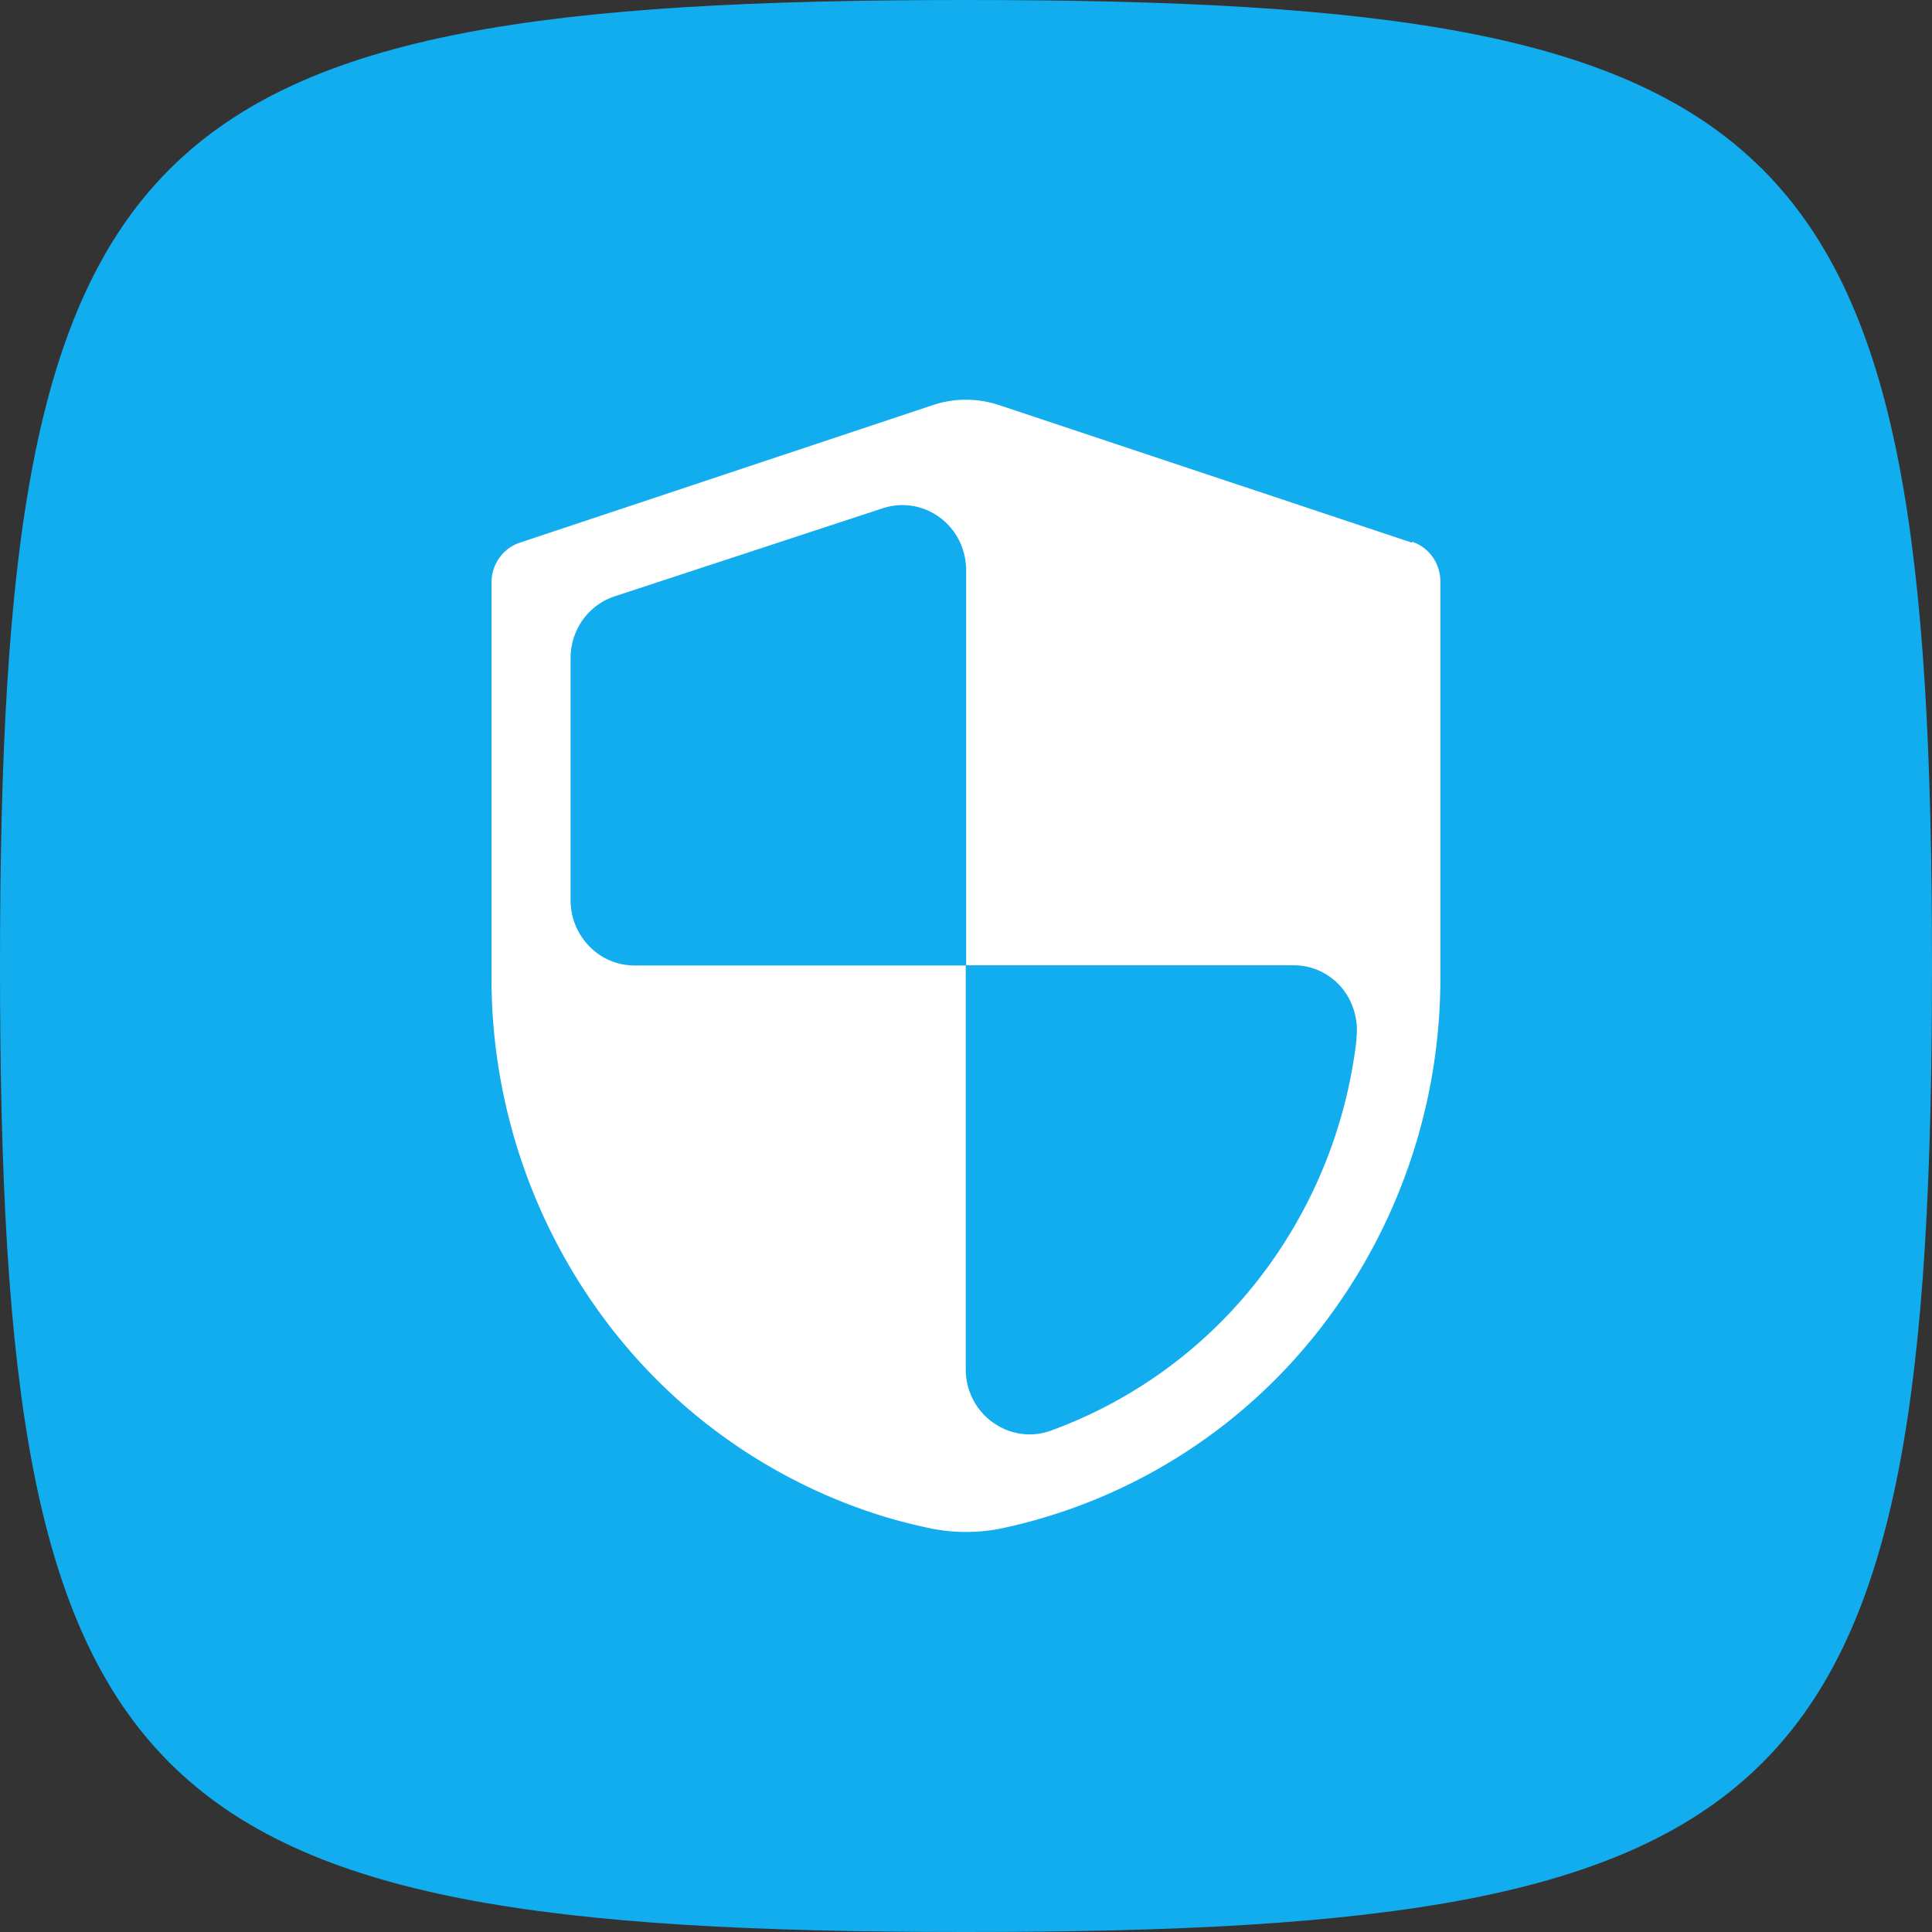
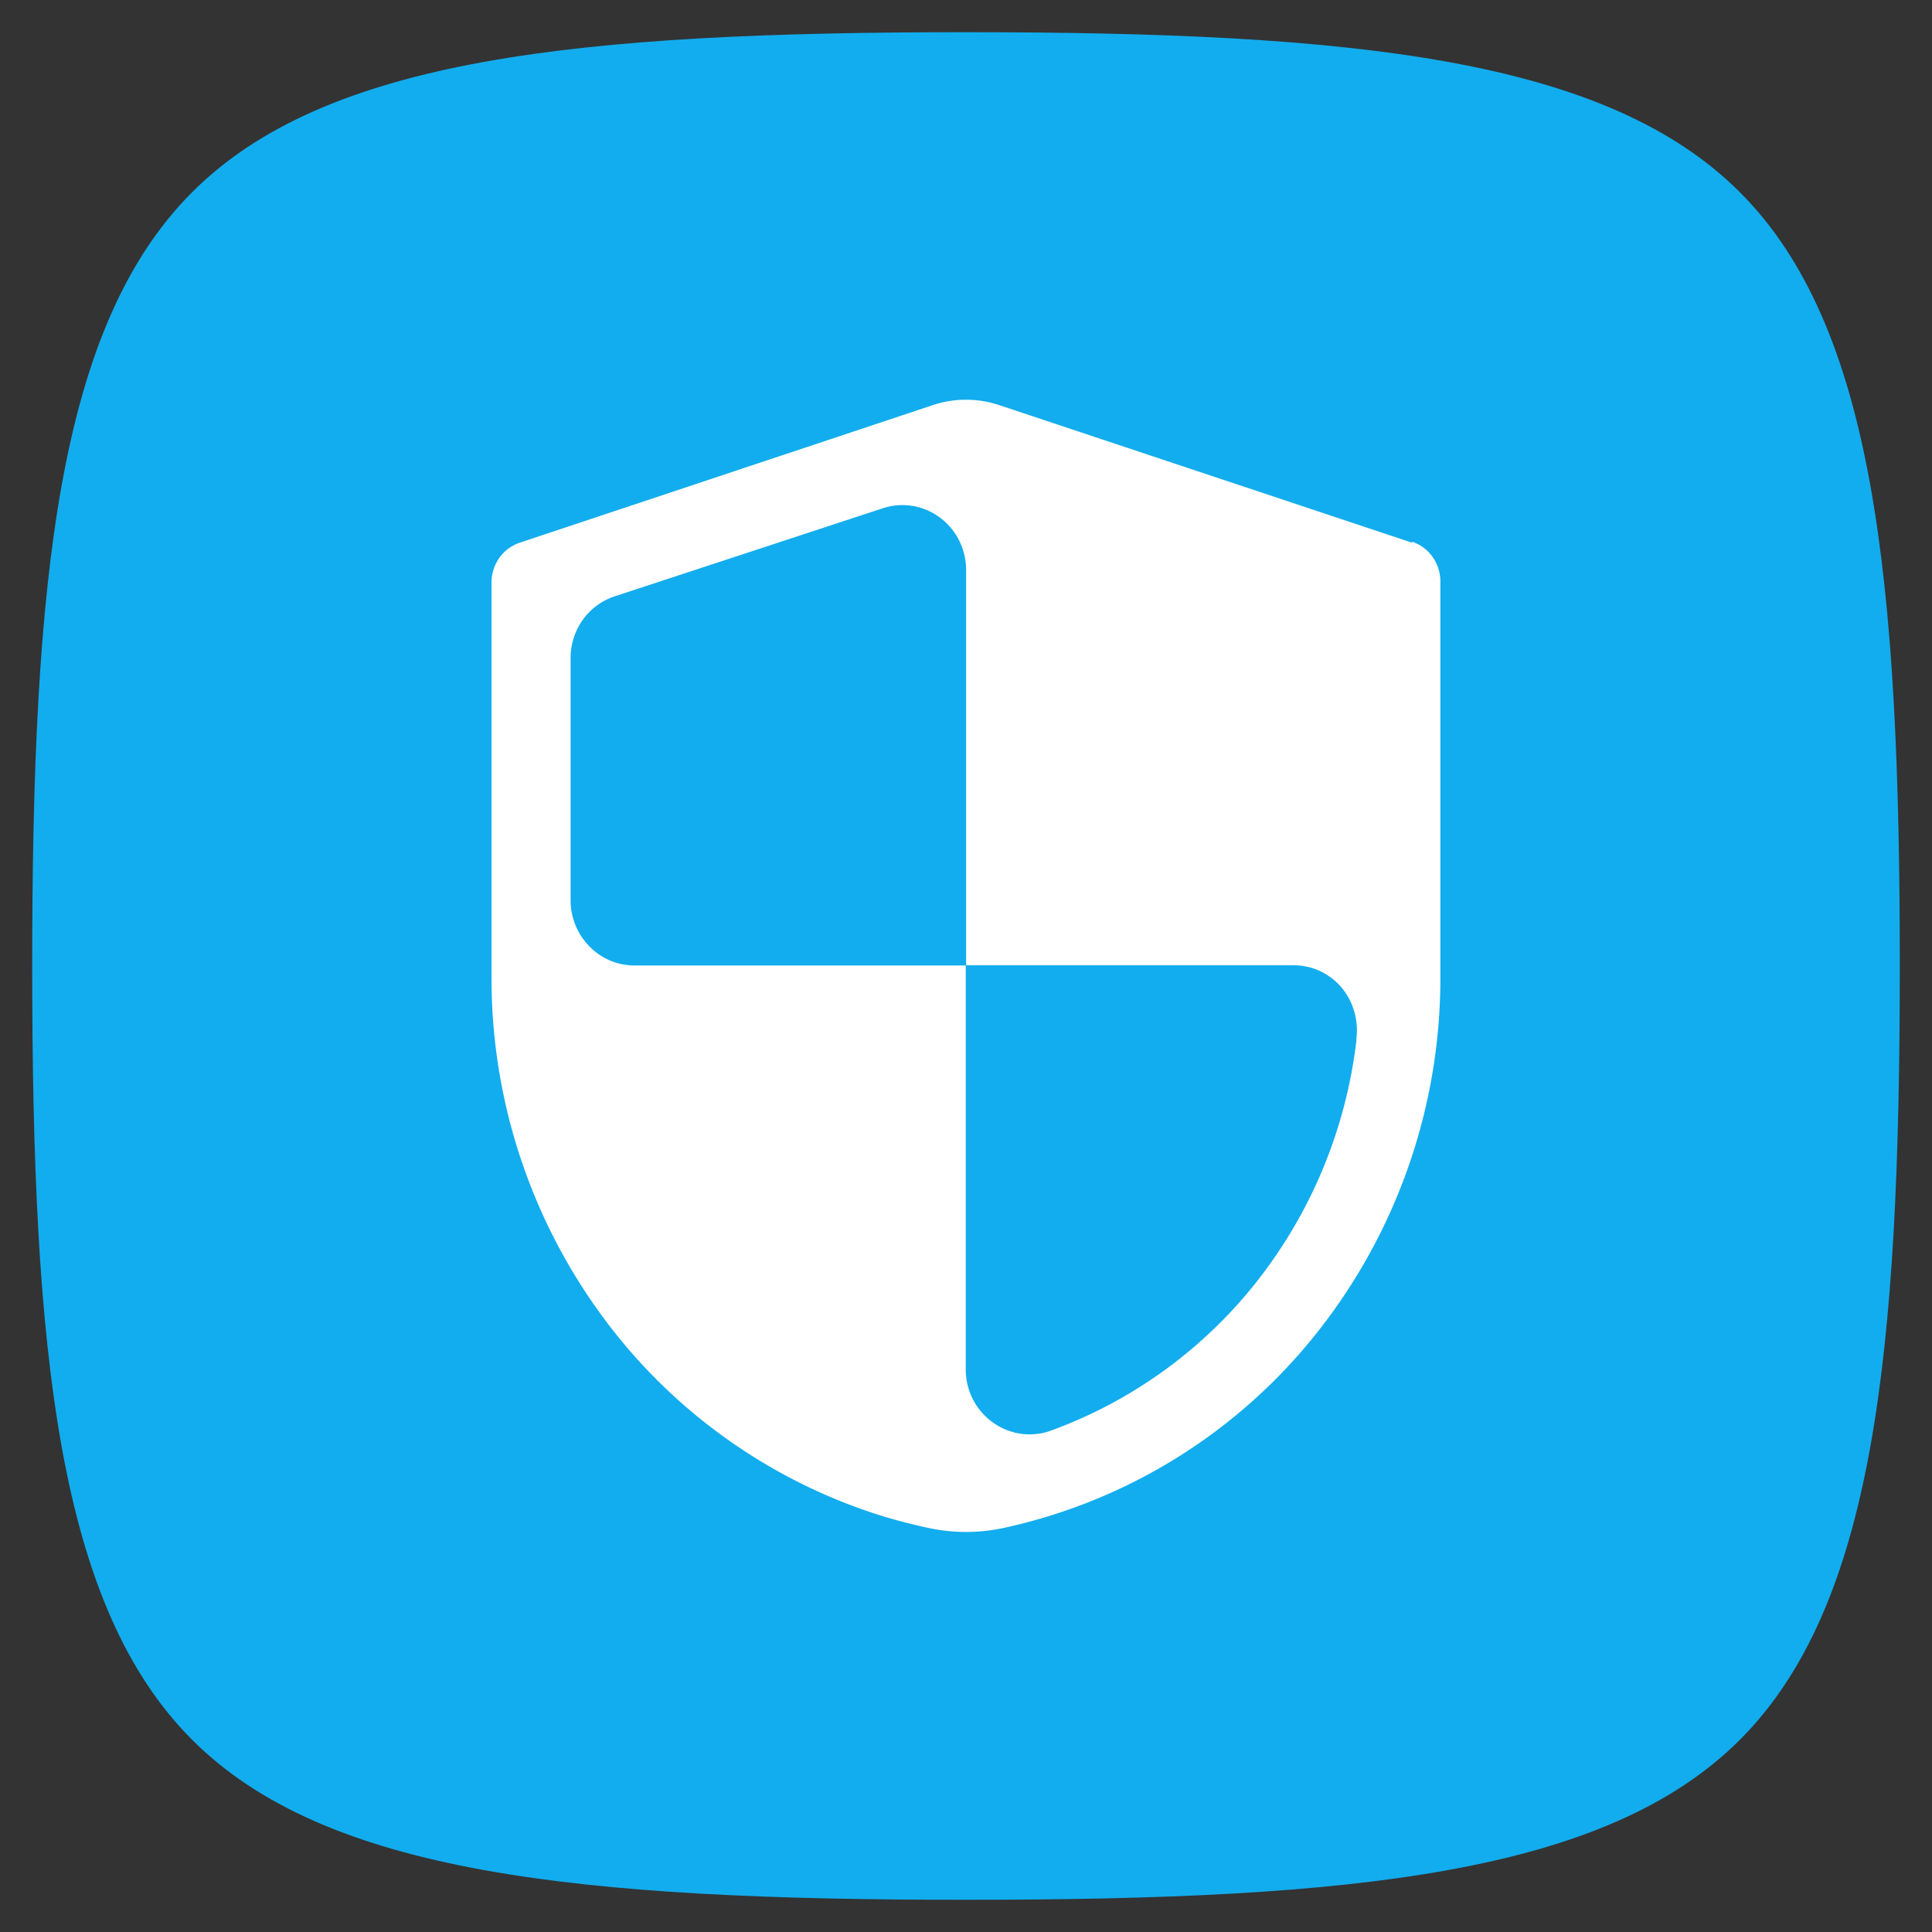
<svg xmlns="http://www.w3.org/2000/svg" width="30" height="30" viewBox="0 0 30 30">
  <rect x="0" y="0" width="30" height="30" fill="#333333" stroke="none" />
  <g id="icon_provisionamento" transform="translate(-715 -1438)">
    <g id="Grupo_1327" data-name="Grupo 1327" transform="translate(15 -8)">
      <g id="Caminho_217" data-name="Caminho 217" transform="translate(700 1446)" fill="#12adee">
        <path d="M 15 29.5 C 8.963 29.5 5.062 29.094 2.984 27.016 C 0.906 24.938 0.5 21.037 0.5 15 C 0.5 8.963 0.906 5.062 2.984 2.984 C 5.062 0.906 8.963 0.5 15 0.5 C 21.037 0.5 24.938 0.906 27.016 2.984 C 29.094 5.062 29.5 8.963 29.5 15 C 29.5 21.037 29.094 24.938 27.016 27.016 C 24.938 29.094 21.037 29.5 15 29.5 Z" stroke="none" />
-         <path d="M 15 1 C 11.498 1 9.145 1.154 7.369 1.499 C 5.512 1.86 4.231 2.445 3.338 3.338 C 2.445 4.231 1.86 5.512 1.499 7.369 C 1.154 9.145 1 11.498 1 15 C 1 18.502 1.154 20.855 1.499 22.631 C 1.86 24.488 2.445 25.769 3.338 26.662 C 4.231 27.555 5.512 28.14 7.369 28.501 C 9.145 28.846 11.498 29 15 29 C 18.502 29 20.855 28.846 22.631 28.501 C 24.488 28.14 25.769 27.555 26.662 26.662 C 27.555 25.769 28.14 24.488 28.501 22.631 C 28.846 20.855 29 18.502 29 15 C 29 11.498 28.846 9.145 28.501 7.369 C 28.14 5.512 27.555 4.231 26.662 3.338 C 25.769 2.445 24.488 1.86 22.631 1.499 C 20.855 1.154 18.502 1 15 1 M 15 0 C 27.985 0 30 2.015 30 15 C 30 27.985 27.985 30 15 30 C 2.015 30 0 27.985 0 15 C 0 2.015 2.015 0 15 0 Z" stroke="none" fill="#12adee" />
      </g>
      <path id="Caminho_356" data-name="Caminho 356" d="M38.294,23.22l-6.408-2.135A1.633,1.633,0,0,0,31.367,21a1.606,1.606,0,0,0-.519.085l-6.41,2.135a.637.637,0,0,0-.314.231.662.662,0,0,0-.125.375v6.16a8.866,8.866,0,0,0,1.687,5.2,8.541,8.541,0,0,0,4.388,3.15q.349.106.716.184a2.757,2.757,0,0,0,1.156,0,8.506,8.506,0,0,0,4.874-3.037,8.857,8.857,0,0,0,1.913-5.5V23.833a.662.662,0,0,0-.118-.388.637.637,0,0,0-.321-.24Zm-.863,7.713A7.459,7.459,0,0,1,35.9,34.67a7.21,7.21,0,0,1-3.232,2.344.97.97,0,0,1-.755-.055,1.006,1.006,0,0,1-.5-.585,1.022,1.022,0,0,1-.05-.321V29.785H26.216a.977.977,0,0,1-.7-.3,1.023,1.023,0,0,1-.289-.714V25.017a1.027,1.027,0,0,1,.19-.6.99.99,0,0,1,.5-.366l4.159-1.366a.971.971,0,0,1,.754.062,1,1,0,0,1,.491.589,1.039,1.039,0,0,1,.048.308v6.138h5.079a.963.963,0,0,1,.41.087.987.987,0,0,1,.337.254,1.011,1.011,0,0,1,.2.375,1.03,1.03,0,0,1,.033.427Z" transform="translate(683.633 1431.207)" fill="#fff" />
    </g>
  </g>
</svg>